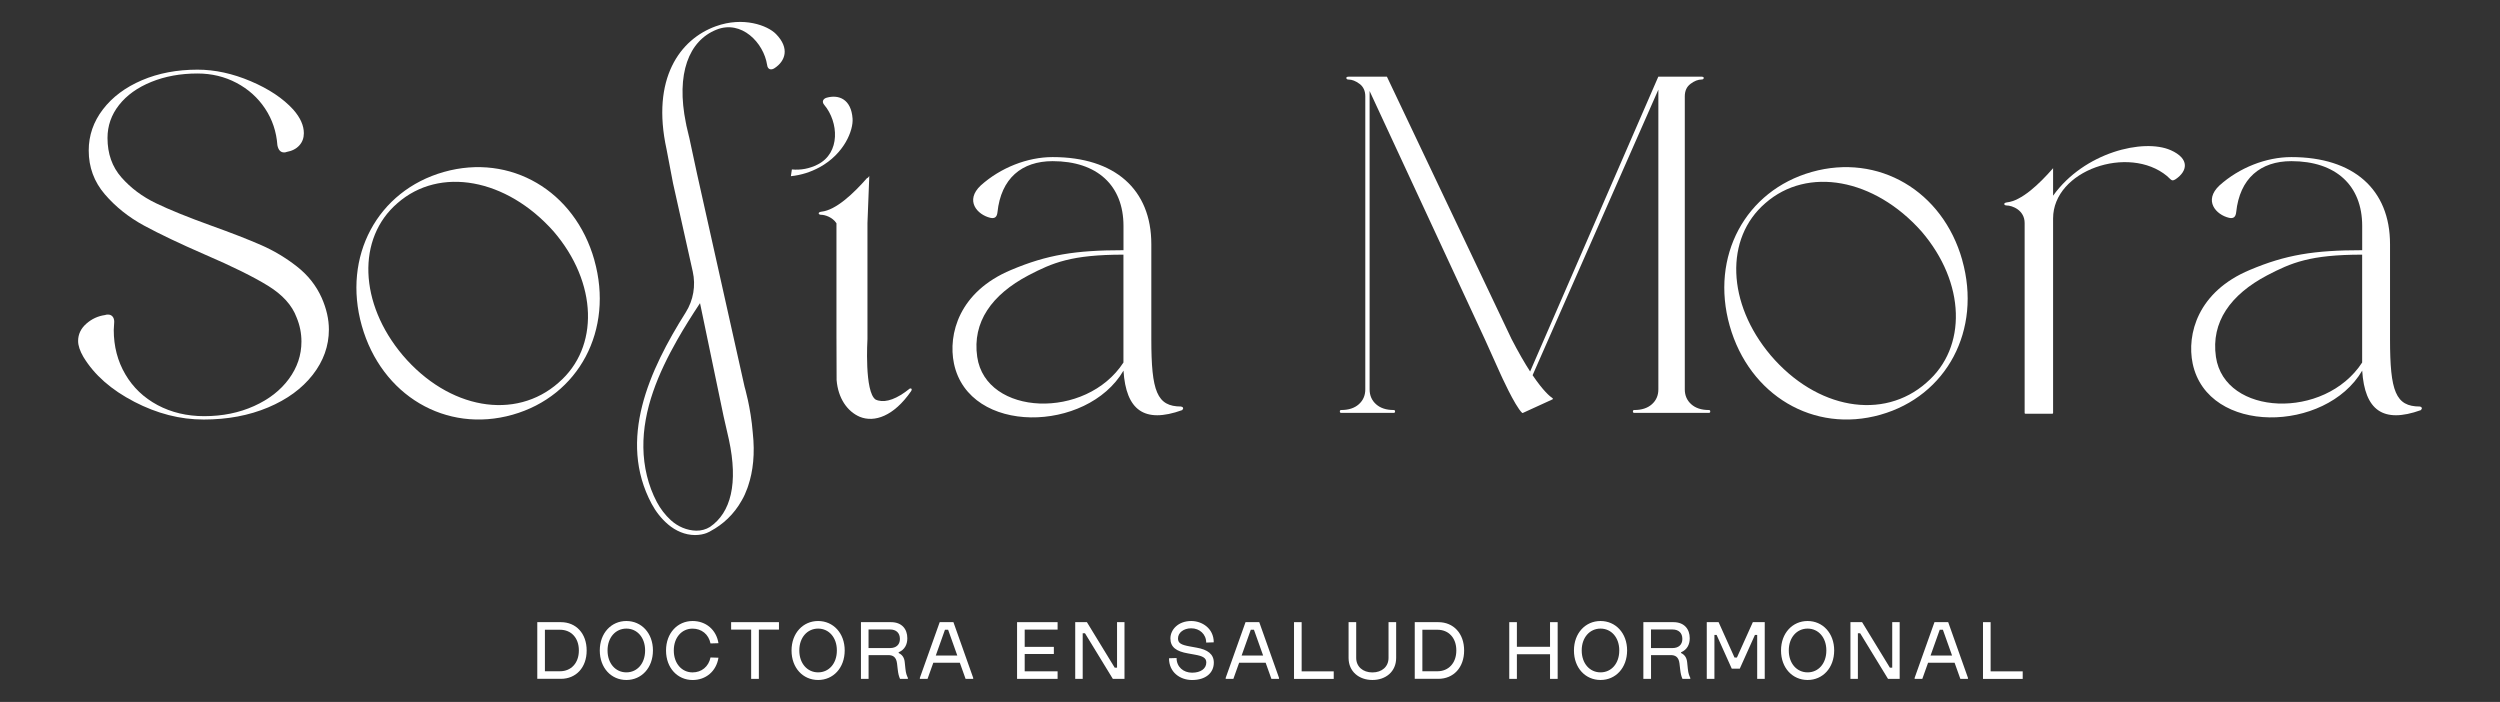
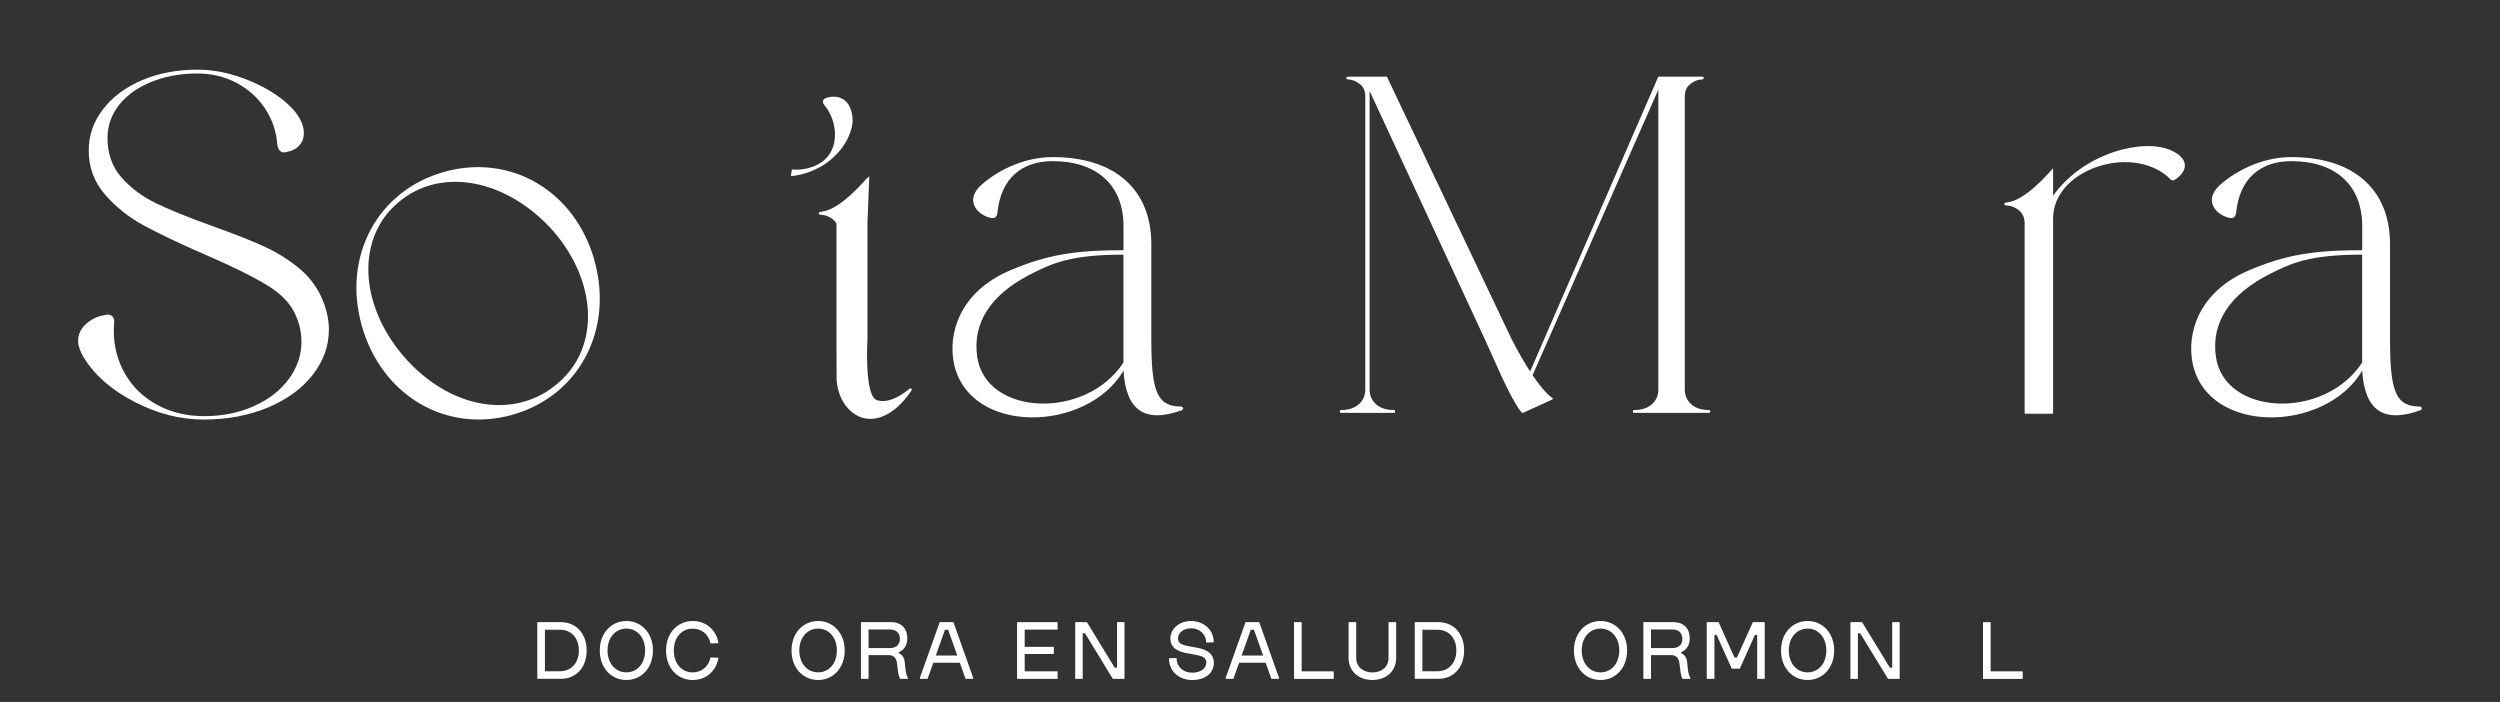
<svg xmlns="http://www.w3.org/2000/svg" id="Capa_1" data-name="Capa 1" width="695.16" height="195.18" viewBox="0 0 695.16 195.18">
  <rect x="0" y="0" width="695.16" height="195.18" fill="#333333" stroke="none" />
  <defs>
    <style>      .cls-1 {        fill: #fff;      }    </style>
  </defs>
-   <path class="cls-1" d="M545.63,72.31c-5.44-19.27-23.33-29.72-41.83-24.5-18.49,5.22-28.28,23.49-22.84,42.76,5.48,19.4,23.41,29.98,41.9,24.76,18.49-5.22,28.24-23.61,22.76-43.02ZM535.7,106.39c-12.07,10.67-30.59,7.38-43.34-7.59-12.18-14.44-12.82-32.55-1.48-42.31,11.75-10.3,30.31-6.88,43.41,7.85,12.27,14.27,12.75,32.29,1.4,42.05Z" />
  <path class="cls-1" d="M165.27,72.31c-5.44-19.27-23.33-29.72-41.83-24.5-18.49,5.22-28.28,23.49-22.84,42.76,5.48,19.4,23.41,29.98,41.9,24.76,18.49-5.22,28.24-23.61,22.76-43.02ZM155.34,106.39c-12.07,10.67-30.59,7.38-43.34-7.59-12.18-14.44-12.82-32.55-1.48-42.31,11.75-10.3,30.31-6.88,43.41,7.85,12.27,14.27,12.75,32.29,1.4,42.05Z" />
  <path class="cls-1" d="M673.3,113.18l-.42-.14c-6.75,0-8.3-4.22-8.3-18.71v-26.45c0-15.2-10.13-24.2-27.44-24.2-7.04,0-14.49,2.96-19.98,7.88-4.5,4.22-.99,8.16,2.67,9.01,1.27.28,1.83-.28,1.97-1.55.99-9.43,6.75-14.21,15.34-14.21,12.38,0,19.7,6.75,19.7,18.01v6.75c-13.37,0-21.25,1.27-31.24,5.49-14.49,6.05-17.59,17.87-15.9,26.03,4.22,19.98,37.01,19.28,47.14,1.97.7,10.98,5.77,14.77,16.32,10.98l.28-.42-.14-.42ZM656.84,100.79c-10.41,16.04-38.27,14.91-40.67-1.55-1.41-9.71,4.08-17.31,14.21-22.66,6.75-3.52,11.96-5.77,26.45-5.77v29.97Z" />
  <path class="cls-1" d="M252.97,108.05c-3.56,2.88-6.53,3.9-8.76,3.32h.02c-.07-.02-.13-.03-.19-.05-.18-.05-.35-.12-.52-.19-3.21-2.01-2.31-16.84-2.31-16.84v-32.26l.51-13.1c-.17.22-.34.44-.51.66v-.21c-3.88,4.45-8.77,9.05-12.79,9.48-1.15.14-.86.86-.14.86,1.13,0,3.21.67,4.31,2.36v30.99l.04,12.47v.11c.4,5.11,3,8.78,6.45,10.25,4.07,1.66,9.45-.17,14.23-7.08l.23-.43-.17-.39-.4.04Z" />
  <path class="cls-1" d="M328.44,113.04c-6.75,0-8.3-4.22-8.3-18.71v-26.45c0-15.2-10.13-24.2-27.44-24.2-7.04,0-14.49,2.96-19.98,7.88-4.5,4.22-.98,8.16,2.67,9.01,1.27.28,1.83-.28,1.97-1.55.99-9.43,6.75-14.21,15.34-14.21,12.38,0,19.7,6.75,19.7,18.01v6.75c-13.37,0-21.25,1.27-31.24,5.49-14.49,6.05-17.59,17.87-15.9,26.03,4.22,19.98,37.01,19.28,47.14,1.97.7,10.98,5.77,14.77,16.32,10.98l.28-.42-.14-.42-.42-.14ZM312.4,100.79c-10.41,16.04-38.27,14.91-40.67-1.55-1.41-9.71,4.08-17.31,14.21-22.66,6.75-3.52,11.96-5.77,26.45-5.77v29.97Z" />
  <path class="cls-1" d="M603.57,41.75c-7.49-3.31-24.04.58-32.68,12.67v-7.65c-3.89,4.46-8.78,9.07-12.81,9.5-1.15.14-.86.86-.14.86,1.58,0,5.04,1.29,5.04,4.89v52.83c0,.11.09.19.19.19h7.53c.11,0,.19-.09.19-.19v-54.11c0-13.39,21.02-20.59,31.67-11.8,1.3,1.15,1.3,1.58,2.45.86,3.17-2.16,4.03-5.62-1.44-8.06Z" />
-   <path class="cls-1" d="M215.77,9.46c-2.32-2.38-9.08-4.92-16.72-2.16-9.97,3.59-18.01,14.54-13.71,34.19l1.8,9.44,5.49,24.59c.87,3.89.17,7.97-1.95,11.34-10.12,16.06-19,35.4-9.48,53.24,1.12,2.11,2.68,4.11,4.55,5.71,2.11,1.8,4.73,2.96,7.5,2.97,2.78,0,4.31-1.09,4.31-1.09,3.46-1.84,6.54-4.67,8.71-8.57.62-1.06,1.12-2.19,1.54-3.36.02-.05.03-.09.05-.14.07-.19.13-.37.19-.56,1.36-4.05,1.9-8.93,1.27-14.71-.56-7.09-2.28-12.8-2.28-12.8h0s-13.18-59.04-13.18-59.04l-1.52-7.06-.64-2.99-.97-4.22c-2.81-13.77.82-22.93,8.5-25.99,6.9-2.78,13.14,3.6,14.08,9.84.16,1.26,1.12,1.5,2.07.86,2.96-1.94,4.31-5.5.38-9.5ZM194.65,84.29l6.55,31.45,1.48,6.49c2.62,12.16.56,20.32-5.26,24.29-1.12.7-2.47,1.07-3.83,1.04-2.61-.06-5.1-1.14-7.03-2.89-1.6-1.45-2.93-3.22-3.9-5.04-2.46-4.62-3.69-9.94-3.76-15.16-.16-10.62,4.22-20.78,9.36-29.86,1.99-3.52,4.16-6.94,6.39-10.31ZM191.52,37.94l-.68-3.12c-.04-.17-.05-.33-.08-.5l.77,3.62Z" />
  <g>
    <path class="cls-1" d="M149.4,188.77v-15.77h6.56c4.21,0,7.17,3.13,7.17,7.86v.04c0,4.71-2.95,7.86-7.17,7.86h-6.56ZM151.52,186.65h4.21c3.07,0,5.23-2.28,5.23-5.75v-.07c0-3.45-2.14-5.72-5.23-5.72h-4.21v11.54Z" />
    <path class="cls-1" d="M166.78,180.9v-.04c0-4.82,3.2-8.18,7.39-8.18s7.39,3.36,7.39,8.18v.04c-.02,4.82-3.18,8.18-7.39,8.18s-7.39-3.36-7.39-8.18ZM179.38,180.9v-.07c0-3.56-2.21-6.04-5.21-6.04s-5.23,2.48-5.23,6.04v.07c0,3.56,2.21,6.06,5.23,6.06s5.21-2.48,5.21-6.06Z" />
    <path class="cls-1" d="M185.2,180.9v-.04c0-4.82,3.2-8.18,7.39-8.18,3.65,0,6.58,2.37,7.19,6.17l-2.21.07c-.54-2.59-2.52-4.12-5-4.12-3,0-5.21,2.48-5.21,6.04v.07c0,3.56,2.21,6.06,5.21,6.06,2.48,0,4.46-1.56,5-4.15l2.21.07c-.61,3.81-3.54,6.2-7.19,6.2-4.19,0-7.39-3.36-7.39-8.18Z" />
-     <path class="cls-1" d="M208.87,188.77v-13.7h-5.57v-2.07h13.3v2.07h-5.59v13.7h-2.14Z" />
    <path class="cls-1" d="M220.1,180.9v-.04c0-4.82,3.2-8.18,7.39-8.18s7.39,3.36,7.39,8.18v.04c-.02,4.82-3.18,8.18-7.39,8.18s-7.39-3.36-7.39-8.18ZM232.7,180.9v-.07c0-3.56-2.21-6.04-5.21-6.04s-5.23,2.48-5.23,6.04v.07c0,3.56,2.21,6.06,5.23,6.06s5.21-2.48,5.21-6.06Z" />
    <path class="cls-1" d="M239.4,188.77v-15.77h8.36c3.04,0,4.53,1.96,4.53,4.44v.09c0,1.67-.72,3.13-2.41,3.85v.2c.95.45,1.56,1.22,1.69,2.52l.2,1.92c.14,1.31.38,1.82.68,2.48v.27h-2.19c-.32-.77-.5-1.37-.65-2.75l-.18-1.56c-.23-1.85-1.22-2.3-2.43-2.3h-5.48v6.6h-2.12ZM241.51,180.2h6.02c1.62,0,2.7-.92,2.7-2.5v-.05c0-1.67-1.06-2.61-2.7-2.61h-6.02v5.16Z" />
    <path class="cls-1" d="M265.11,172.99l5.5,15.5v.27h-2.12l-1.6-4.48h-7.37l-1.6,4.48h-2.14v-.27l5.52-15.5h3.81ZM260.22,182.28h5.97l-2.55-7.17h-.88l-2.55,7.17Z" />
    <path class="cls-1" d="M282.81,188.77v-15.77h11.27v2.07h-9.15v4.8h8.11v1.98h-8.11v4.82h9.15v2.1h-11.27Z" />
    <path class="cls-1" d="M298.98,188.77v-15.77h3.25l7.73,12.66h.65v-12.66h2.07v15.77h-3.24l-7.75-12.69h-.63v12.69h-2.07Z" />
    <path class="cls-1" d="M325.06,183.04l2.1-.07c0,2.43,1.85,4.08,4.33,4.08,2.32,0,3.94-1.08,3.94-2.84,0-1.26-.95-1.78-3.22-2.18l-1.87-.34c-3.27-.56-4.89-1.74-4.89-4.17s2.16-4.84,5.79-4.84c2.97,0,6.26,2.01,6.26,5.93l-2.1.07c0-2.32-1.83-3.97-4.17-3.97-2.1,0-3.67,1.22-3.67,2.82,0,1.33.9,1.78,3.24,2.21l1.87.34c3.16.54,4.85,1.83,4.85,4.17,0,2.82-2.21,4.84-6.04,4.84-3.33,0-6.42-2.14-6.42-6.04Z" />
    <path class="cls-1" d="M350.15,172.99l5.5,15.5v.27h-2.12l-1.6-4.48h-7.37l-1.6,4.48h-2.14v-.27l5.52-15.5h3.81ZM345.26,182.28h5.97l-2.55-7.17h-.88l-2.55,7.17Z" />
    <path class="cls-1" d="M359.82,188.77v-15.77h2.12v13.68h8.92v2.1h-11.04Z" />
    <path class="cls-1" d="M374.99,182.95v-9.96h2.12v9.96c0,2.41,1.85,4.03,4.51,4.03s4.48-1.62,4.48-4.03v-9.96h2.12v9.96c0,3.79-2.88,6.13-6.6,6.13s-6.63-2.34-6.63-6.13Z" />
    <path class="cls-1" d="M393.39,188.77v-15.77h6.56c4.21,0,7.17,3.13,7.17,7.86v.04c0,4.71-2.95,7.86-7.17,7.86h-6.56ZM395.51,186.65h4.21c3.06,0,5.23-2.28,5.23-5.75v-.07c0-3.45-2.14-5.72-5.23-5.72h-4.21v11.54Z" />
-     <path class="cls-1" d="M419.67,188.77v-15.77h2.12v6.85h9.22v-6.85h2.12v15.77h-2.12v-6.85h-9.22v6.85h-2.12Z" />
    <path class="cls-1" d="M437.66,180.9v-.04c0-4.82,3.2-8.18,7.39-8.18s7.39,3.36,7.39,8.18v.04c-.02,4.82-3.18,8.18-7.39,8.18s-7.39-3.36-7.39-8.18ZM450.26,180.9v-.07c0-3.56-2.21-6.04-5.21-6.04s-5.23,2.48-5.23,6.04v.07c0,3.56,2.21,6.06,5.23,6.06s5.21-2.48,5.21-6.06Z" />
    <path class="cls-1" d="M456.96,188.77v-15.77h8.36c3.04,0,4.53,1.96,4.53,4.44v.09c0,1.67-.72,3.13-2.41,3.85v.2c.95.45,1.55,1.22,1.69,2.52l.2,1.92c.14,1.31.38,1.82.68,2.48v.27h-2.18c-.32-.77-.5-1.37-.65-2.75l-.18-1.56c-.23-1.85-1.22-2.3-2.43-2.3h-5.48v6.6h-2.12ZM459.08,180.2h6.02c1.62,0,2.7-.92,2.7-2.5v-.05c0-1.67-1.06-2.61-2.7-2.61h-6.02v5.16Z" />
    <path class="cls-1" d="M474.59,188.77v-15.77h3.29l4.42,9.83h.68l4.42-9.83h3.31v15.77h-2.1v-12.21h-.63l-4.21,9.37h-2.23l-4.21-9.37h-.61v12.21h-2.12Z" />
    <path class="cls-1" d="M495.24,180.9v-.04c0-4.82,3.2-8.18,7.39-8.18s7.39,3.36,7.39,8.18v.04c-.02,4.82-3.18,8.18-7.39,8.18s-7.39-3.36-7.39-8.18ZM507.84,180.9v-.07c0-3.56-2.21-6.04-5.21-6.04s-5.23,2.48-5.23,6.04v.07c0,3.56,2.21,6.06,5.23,6.06s5.21-2.48,5.21-6.06Z" />
    <path class="cls-1" d="M514.54,188.77v-15.77h3.24l7.73,12.66h.65v-12.66h2.07v15.77h-3.24l-7.75-12.69h-.63v12.69h-2.07Z" />
-     <path class="cls-1" d="M541.72,172.99l5.5,15.5v.27h-2.12l-1.6-4.48h-7.37l-1.6,4.48h-2.14v-.27l5.52-15.5h3.81ZM536.83,182.28h5.97l-2.55-7.17h-.88l-2.55,7.17Z" />
    <path class="cls-1" d="M551.4,188.77v-15.77h2.12v13.68h8.92v2.1h-11.04Z" />
  </g>
  <path class="cls-1" d="M37.31,111.7c-6.38-3.3-11.09-7.45-14.12-12.45-.98-1.69-1.47-3.17-1.47-4.42,0-1.87.76-3.48,2.28-4.82,1.52-1.34,3.26-2.14,5.22-2.41.18-.09.45-.13.8-.13.54,0,.96.18,1.27.54.31.36.47.85.47,1.47l-.13,2.28c0,4.55,1.07,8.66,3.21,12.31,2.14,3.66,5.13,6.51,8.97,8.57,3.84,2.05,8.16,3.08,12.98,3.08,5.09,0,9.7-.94,13.85-2.81,4.15-1.87,7.38-4.39,9.7-7.56,2.32-3.17,3.48-6.62,3.48-10.37,0-2.32-.45-4.55-1.34-6.69-1.25-3.39-3.9-6.33-7.96-8.83-4.06-2.5-9.93-5.4-17.6-8.7-6.96-3.03-12.58-5.71-16.86-8.03-4.28-2.32-7.92-5.22-10.91-8.7-2.99-3.48-4.48-7.54-4.48-12.18,0-4.19,1.32-8.01,3.95-11.44,2.63-3.43,6.24-6.13,10.84-8.1,4.59-1.96,9.75-2.94,15.46-2.94,4.82,0,9.75,1.07,14.79,3.21,5.04,2.14,8.99,4.77,11.84,7.9,1.96,2.23,2.94,4.42,2.94,6.56,0,1.34-.42,2.48-1.27,3.41-.85.94-2.03,1.54-3.55,1.81-.18.09-.4.13-.67.13-.98,0-1.61-.67-1.87-2.01-.27-3.75-1.4-7.14-3.41-10.17-2.01-3.03-4.66-5.42-7.96-7.16-3.3-1.74-6.92-2.61-10.84-2.61-4.73,0-9.01.78-12.85,2.34-3.84,1.56-6.83,3.7-8.97,6.42-2.14,2.72-3.21,5.78-3.21,9.17,0,4.37,1.29,8.03,3.88,10.97,2.59,2.94,5.78,5.33,9.57,7.16,3.79,1.83,8.9,3.9,15.32,6.22,5.71,2.05,10.35,3.86,13.92,5.42,3.57,1.56,6.89,3.55,9.97,5.96,3.08,2.41,5.37,5.31,6.89,8.7,1.34,3.03,2.01,5.98,2.01,8.83,0,4.55-1.5,8.75-4.48,12.58-2.99,3.84-7.14,6.87-12.45,9.1-5.31,2.23-11.26,3.35-17.87,3.35s-12.96-1.65-19.34-4.95Z" />
  <path class="cls-1" d="M227.89,46.51c-2.4,1.31-5.09,2.19-7.97,2.48.09-.62.18-1.25.27-1.87,2.5.23,4.91-.23,7.14-1.36,6.45-3.22,5.83-11.86,1.9-16.55-.81-.93-.36-1.78.7-2.06,3.31-.9,6.76.41,7.14,5.83.24,3.21-2.27,9.76-9.17,13.53Z" />
  <path class="cls-1" d="M420.23,94.12c2,3.87,3.75,6.88,5.24,9.18l35.65-81.99h11.89c.53,0,.78.13.74.4-.05.27-.25.4-.6.4-.98,0-2,.4-3.07,1.2-1.07.8-1.6,1.96-1.6,3.47v81.49c0,1.69.6,3.07,1.8,4.14,1.2,1.07,2.83,1.6,4.88,1.6.27,0,.4.13.4.4s-.13.4-.4.4h-20.71c-.27,0-.4-.13-.4-.4s.13-.4.4-.4c2.05,0,3.67-.53,4.88-1.6,1.2-1.07,1.8-2.45,1.8-4.14V24.92l-34.97,79.41c2.98,4.41,4.85,5.94,5.55,6.39.13.08.11.28-.03.34l-8.22,3.76c-.07.03-.16.03-.22-.03-2.03-1.91-6.05-10.89-6.05-10.89l-4.25-9.44-32.1-69.15v82.96c0,1.69.6,3.07,1.8,4.14,1.2,1.07,2.83,1.6,4.88,1.6.27,0,.4.13.4.4s-.13.4-.4.4h-14.56c-.27,0-.4-.13-.4-.4s.13-.4.4-.4c2.05,0,3.67-.53,4.88-1.6,1.2-1.07,1.8-2.45,1.8-4.14V26.79c0-1.51-.53-2.67-1.6-3.47-1.07-.8-2.09-1.2-3.07-1.2-.36,0-.56-.13-.6-.4-.05-.27.2-.4.73-.4h10.55l33.36,70.22,1.23,2.59Z" />
</svg>